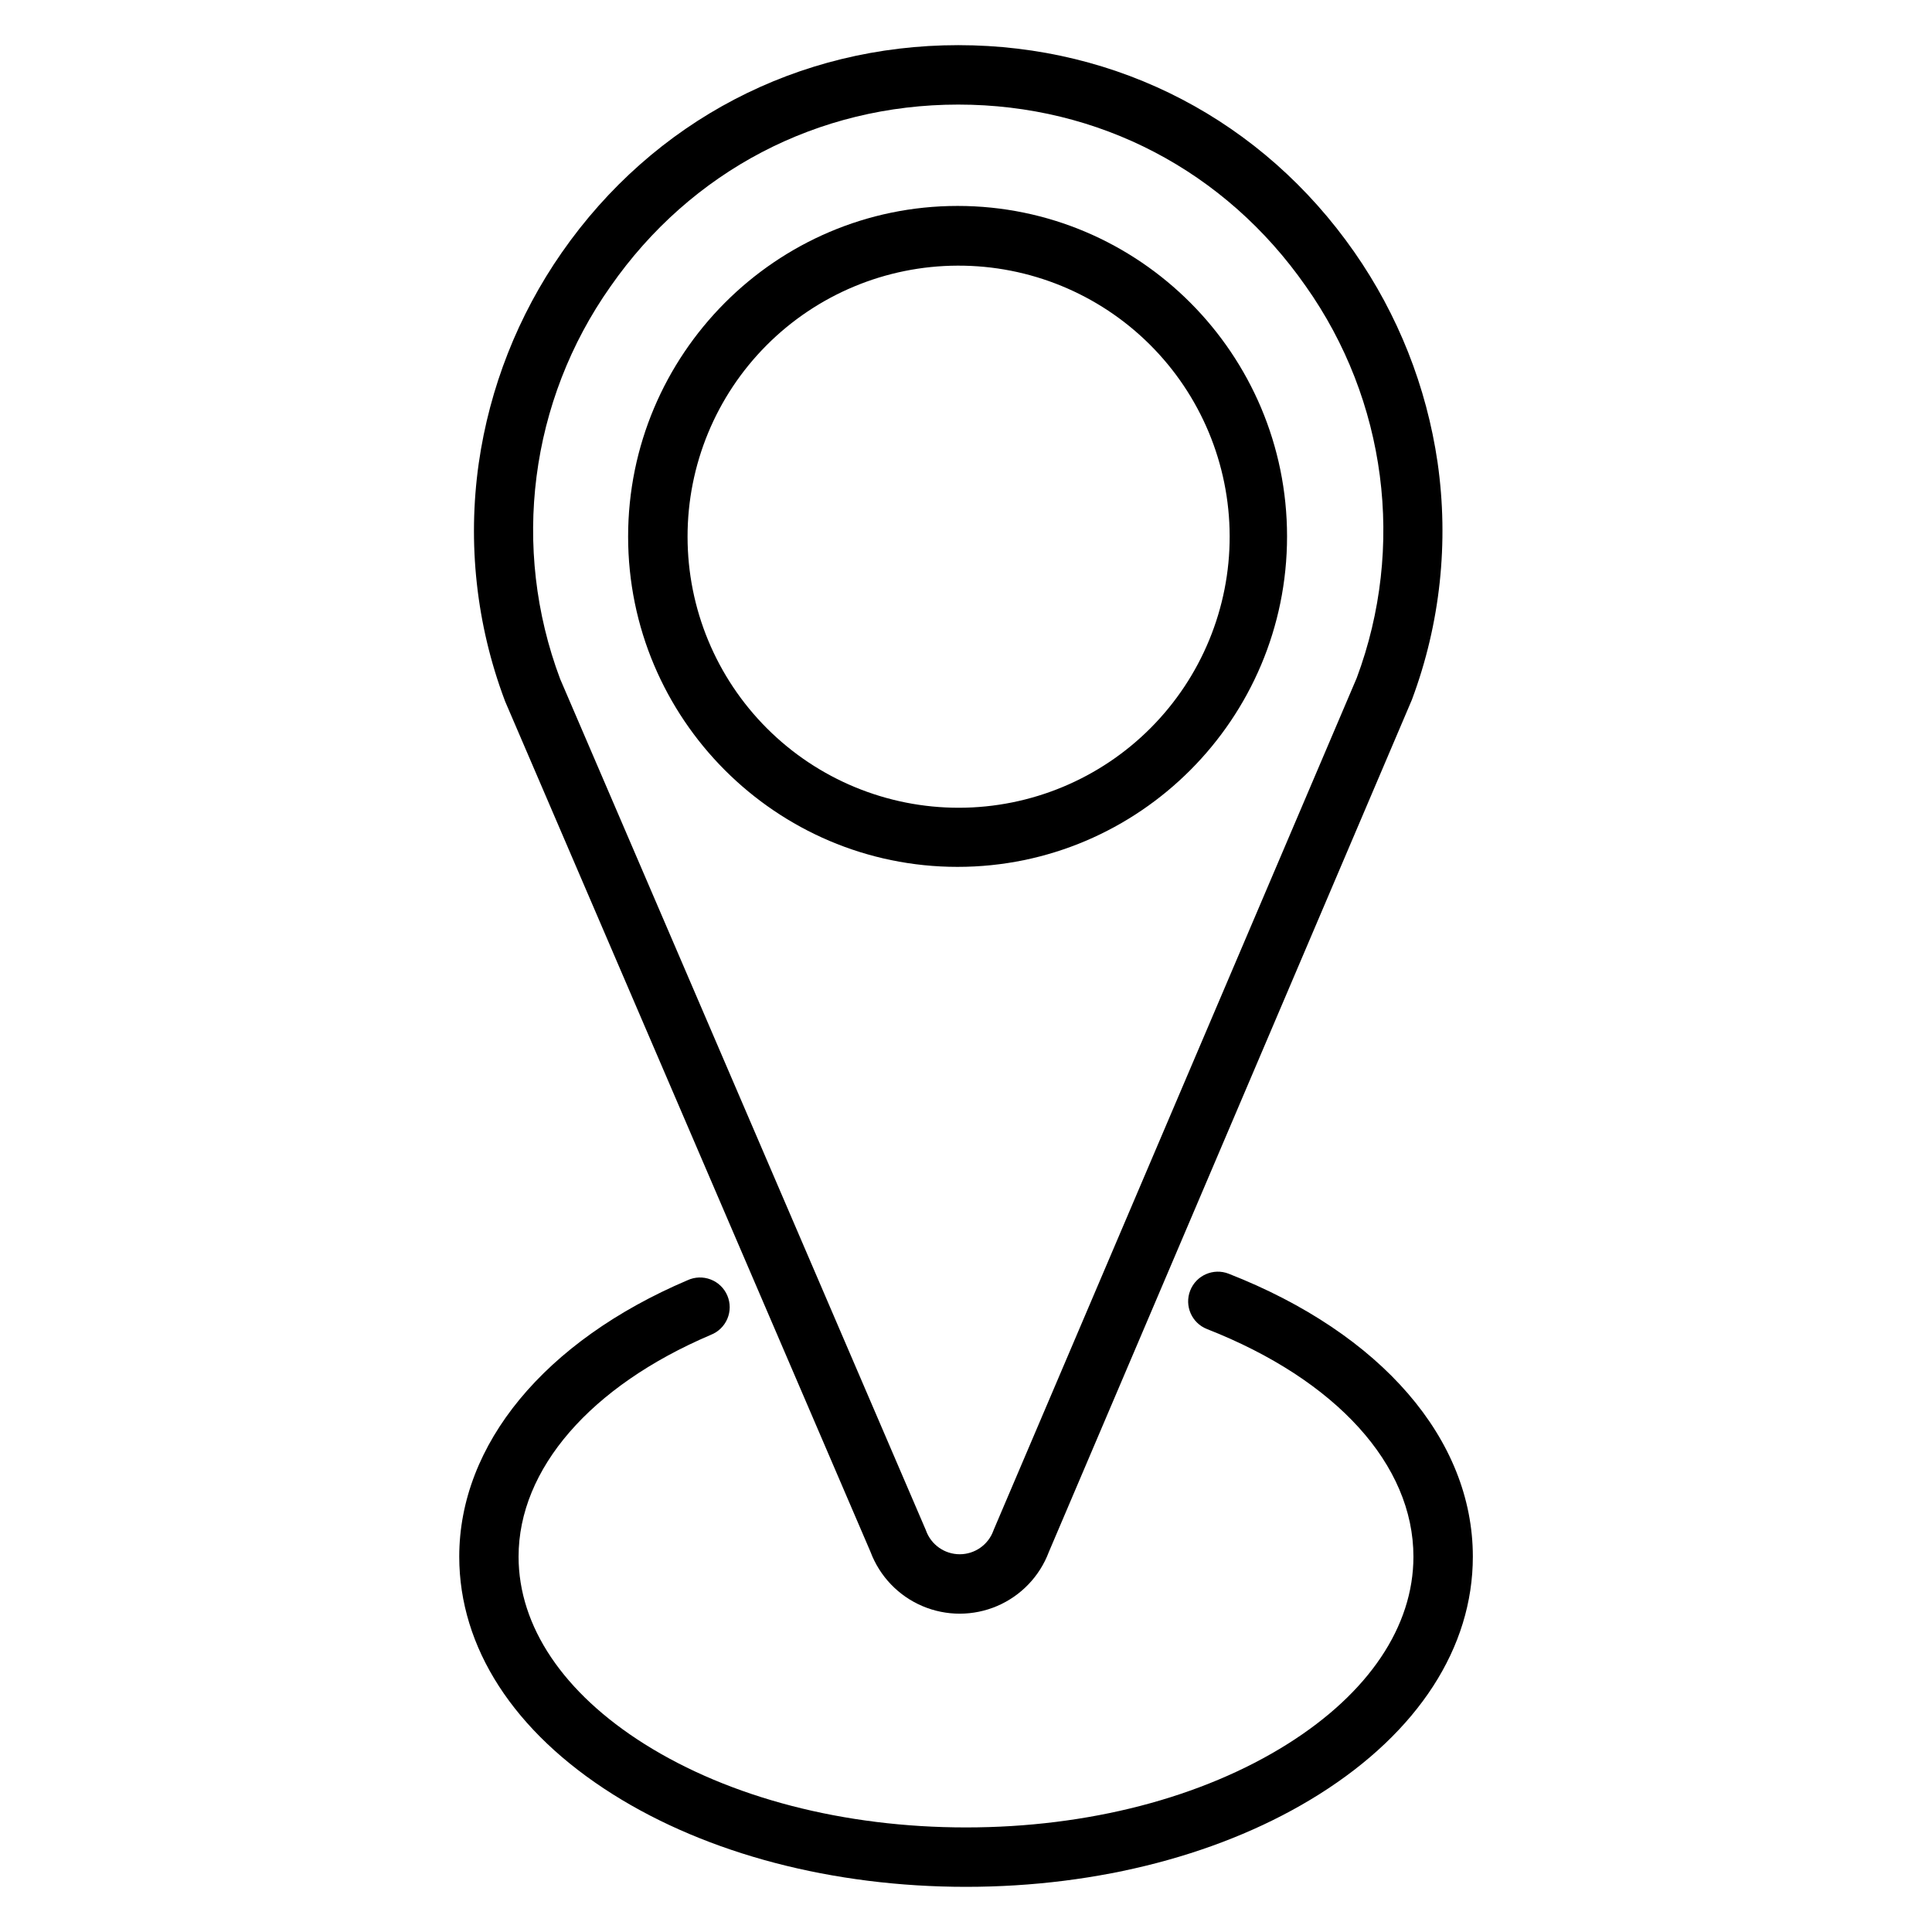
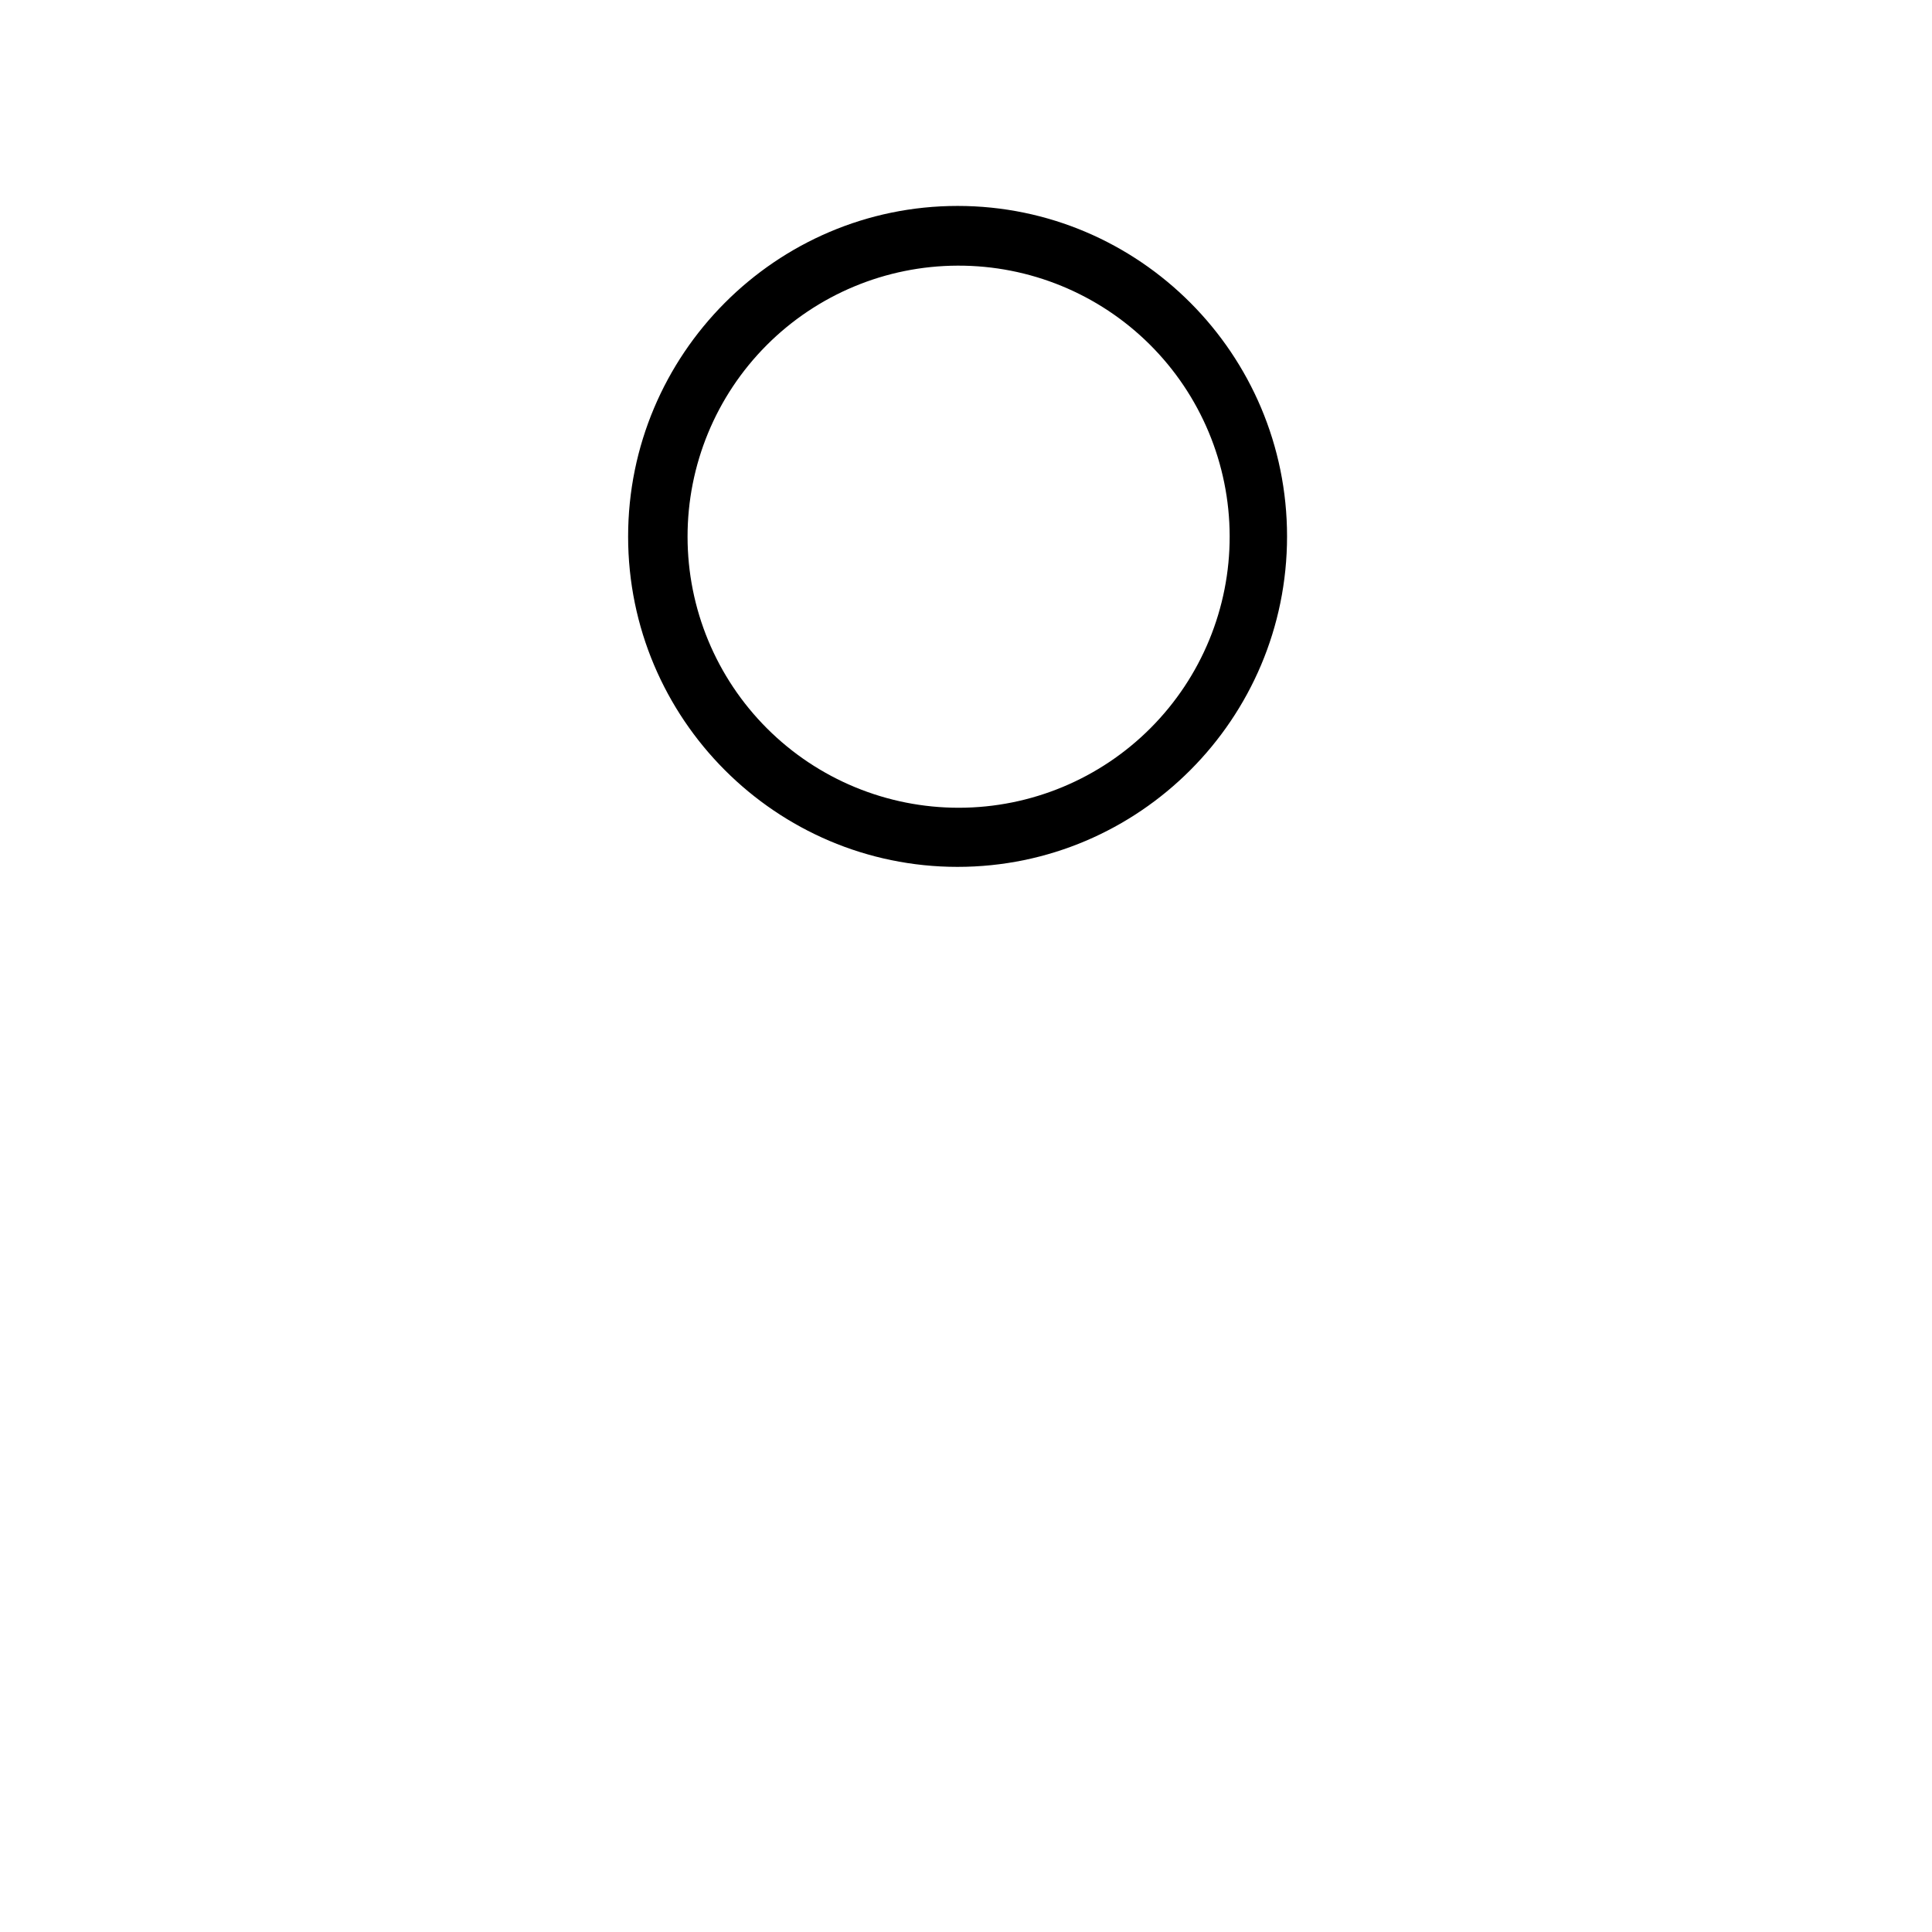
<svg xmlns="http://www.w3.org/2000/svg" fill="#000000" width="800px" height="800px" version="1.1" viewBox="144 144 512 512">
  <g>
-     <path d="m277.82 329.77 96.906 225.57h-0.004c2.438 6.434 7.394 11.598 13.727 14.289 6.332 2.695 13.488 2.684 19.816-0.023 6.324-2.711 11.27-7.883 13.691-14.324l96.125-225.64 0.148-0.375v0.004c7.461-20.02 9.777-41.586 6.742-62.73-2.926-20.043-10.477-39.125-22.062-55.734-24.305-34.855-62.562-54.84-104.96-54.84-42.398 0-80.758 20.035-105.08 54.977-11.586 16.645-19.121 35.77-22 55.844-3.004 21.18-0.637 42.773 6.887 62.797zm27.965-109.84c21.344-30.652 54.938-48.215 92.16-48.215 37.227 0 70.738 17.535 92.082 48.109v-0.004c21.402 30.25 26.465 69.125 13.523 103.84l-96.148 225.62-0.148 0.375c-1.367 3.746-4.93 6.238-8.918 6.238s-7.555-2.492-8.922-6.238l-0.07-0.188-96.902-225.54c-13.055-34.738-8.059-73.684 13.344-104z" />
    <path d="m397.77 373.73c48.148 0 87.312-39.273 87.312-87.578s-39.164-87.578-87.312-87.578c-48.148 0.004-87.312 39.355-87.312 87.621s39.176 87.535 87.312 87.535zm0-159.33c19.066-0.074 37.379 7.438 50.906 20.875 13.523 13.441 21.152 31.707 21.199 50.773 0.051 19.066-7.484 37.371-20.941 50.879-13.457 13.508-31.73 21.113-50.797 21.137-19.066 0.023-37.363-7.535-50.852-21.008-13.492-13.473-21.074-31.758-21.074-50.824-0.016-19.008 7.508-37.25 20.922-50.715 13.418-13.469 31.629-21.062 50.637-21.117z" />
-     <path d="m469.62 481.55c-4.051-1.586-8.617 0.41-10.203 4.461-1.59 4.047 0.406 8.617 4.457 10.203 34.254 13.43 54.699 35.977 54.699 60.32 0 18.461-11.809 36.094-33.359 49.645-22.641 14.234-52.906 22.109-85.211 22.109s-62.574-7.871-85.215-22.109c-21.512-13.551-33.359-31.184-33.359-49.645 0-23.23 19.039-45.195 50.922-58.773v-0.004c1.988-0.77 3.578-2.312 4.406-4.273 0.832-1.965 0.828-4.18-0.004-6.141-0.832-1.965-2.426-3.504-4.414-4.269-1.988-0.766-4.203-0.695-6.137 0.199-37.883 16.129-60.496 43.512-60.496 73.258 0 24.07 14.453 46.434 40.707 62.977 25.102 15.816 58.352 24.523 93.59 24.523s68.488-8.707 93.609-24.531c26.254-16.531 40.707-38.898 40.707-62.977 0-31.055-24.188-59.109-64.699-74.973z" />
  </g>
</svg>